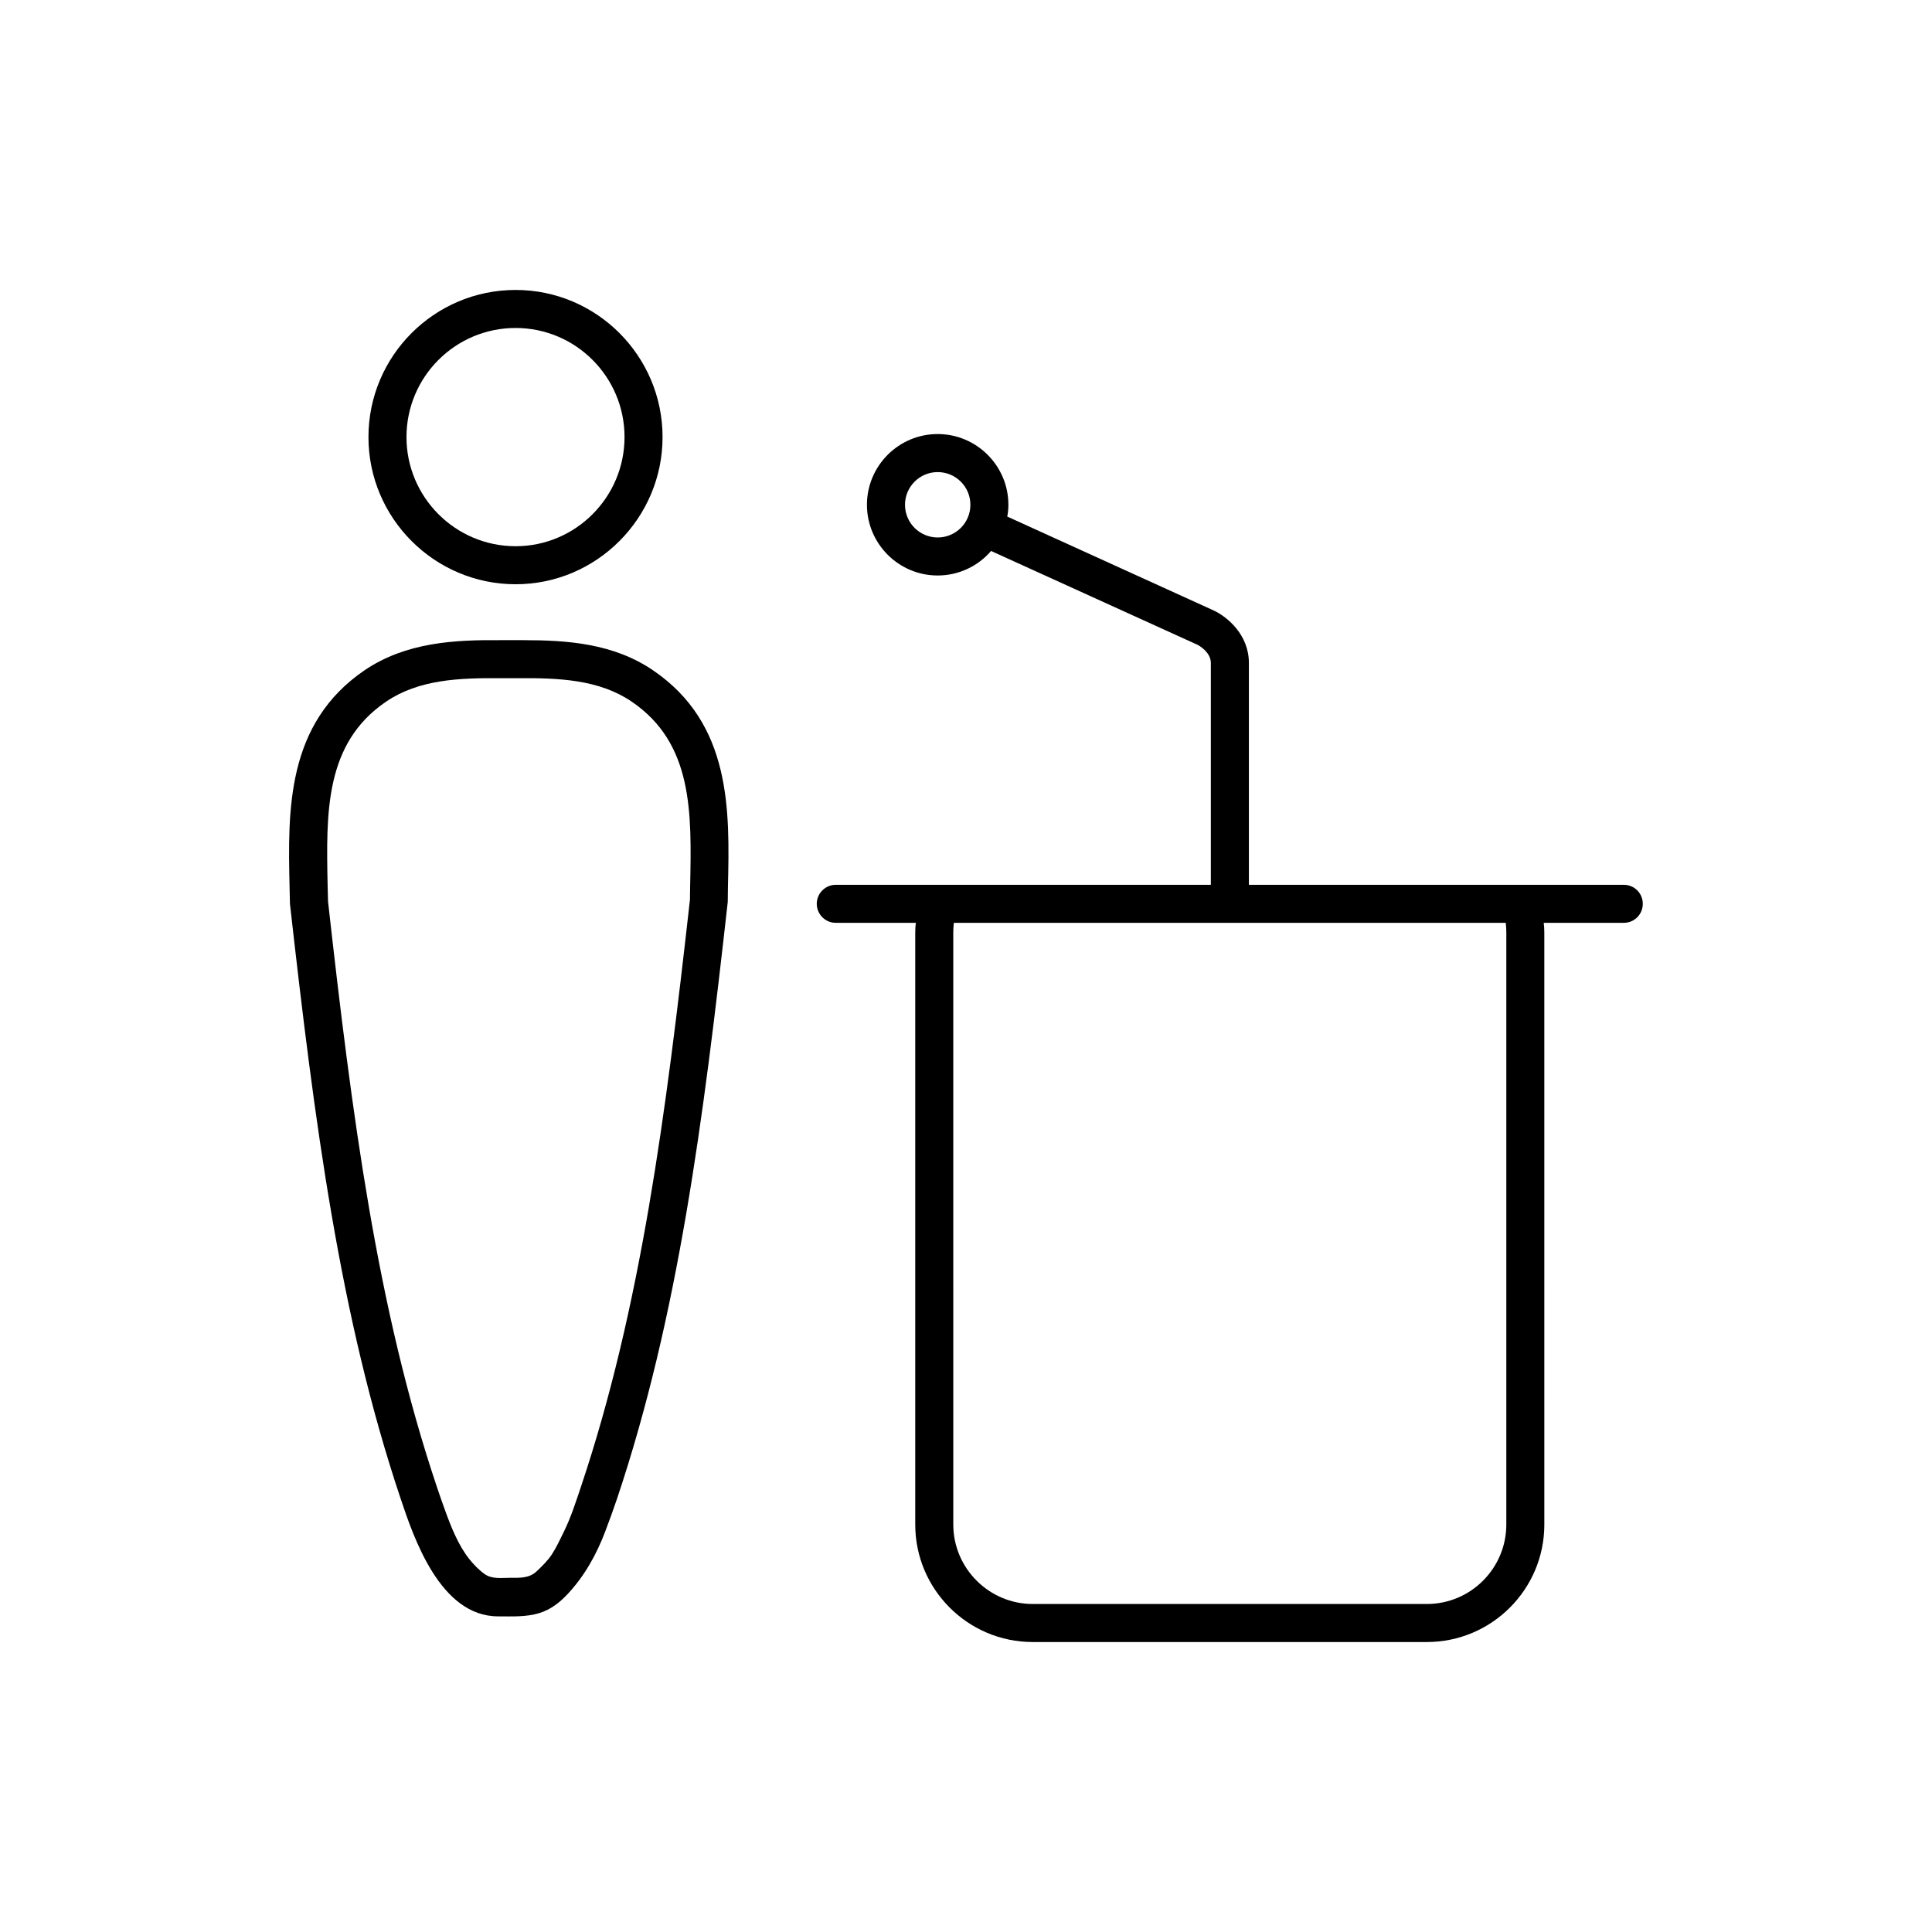
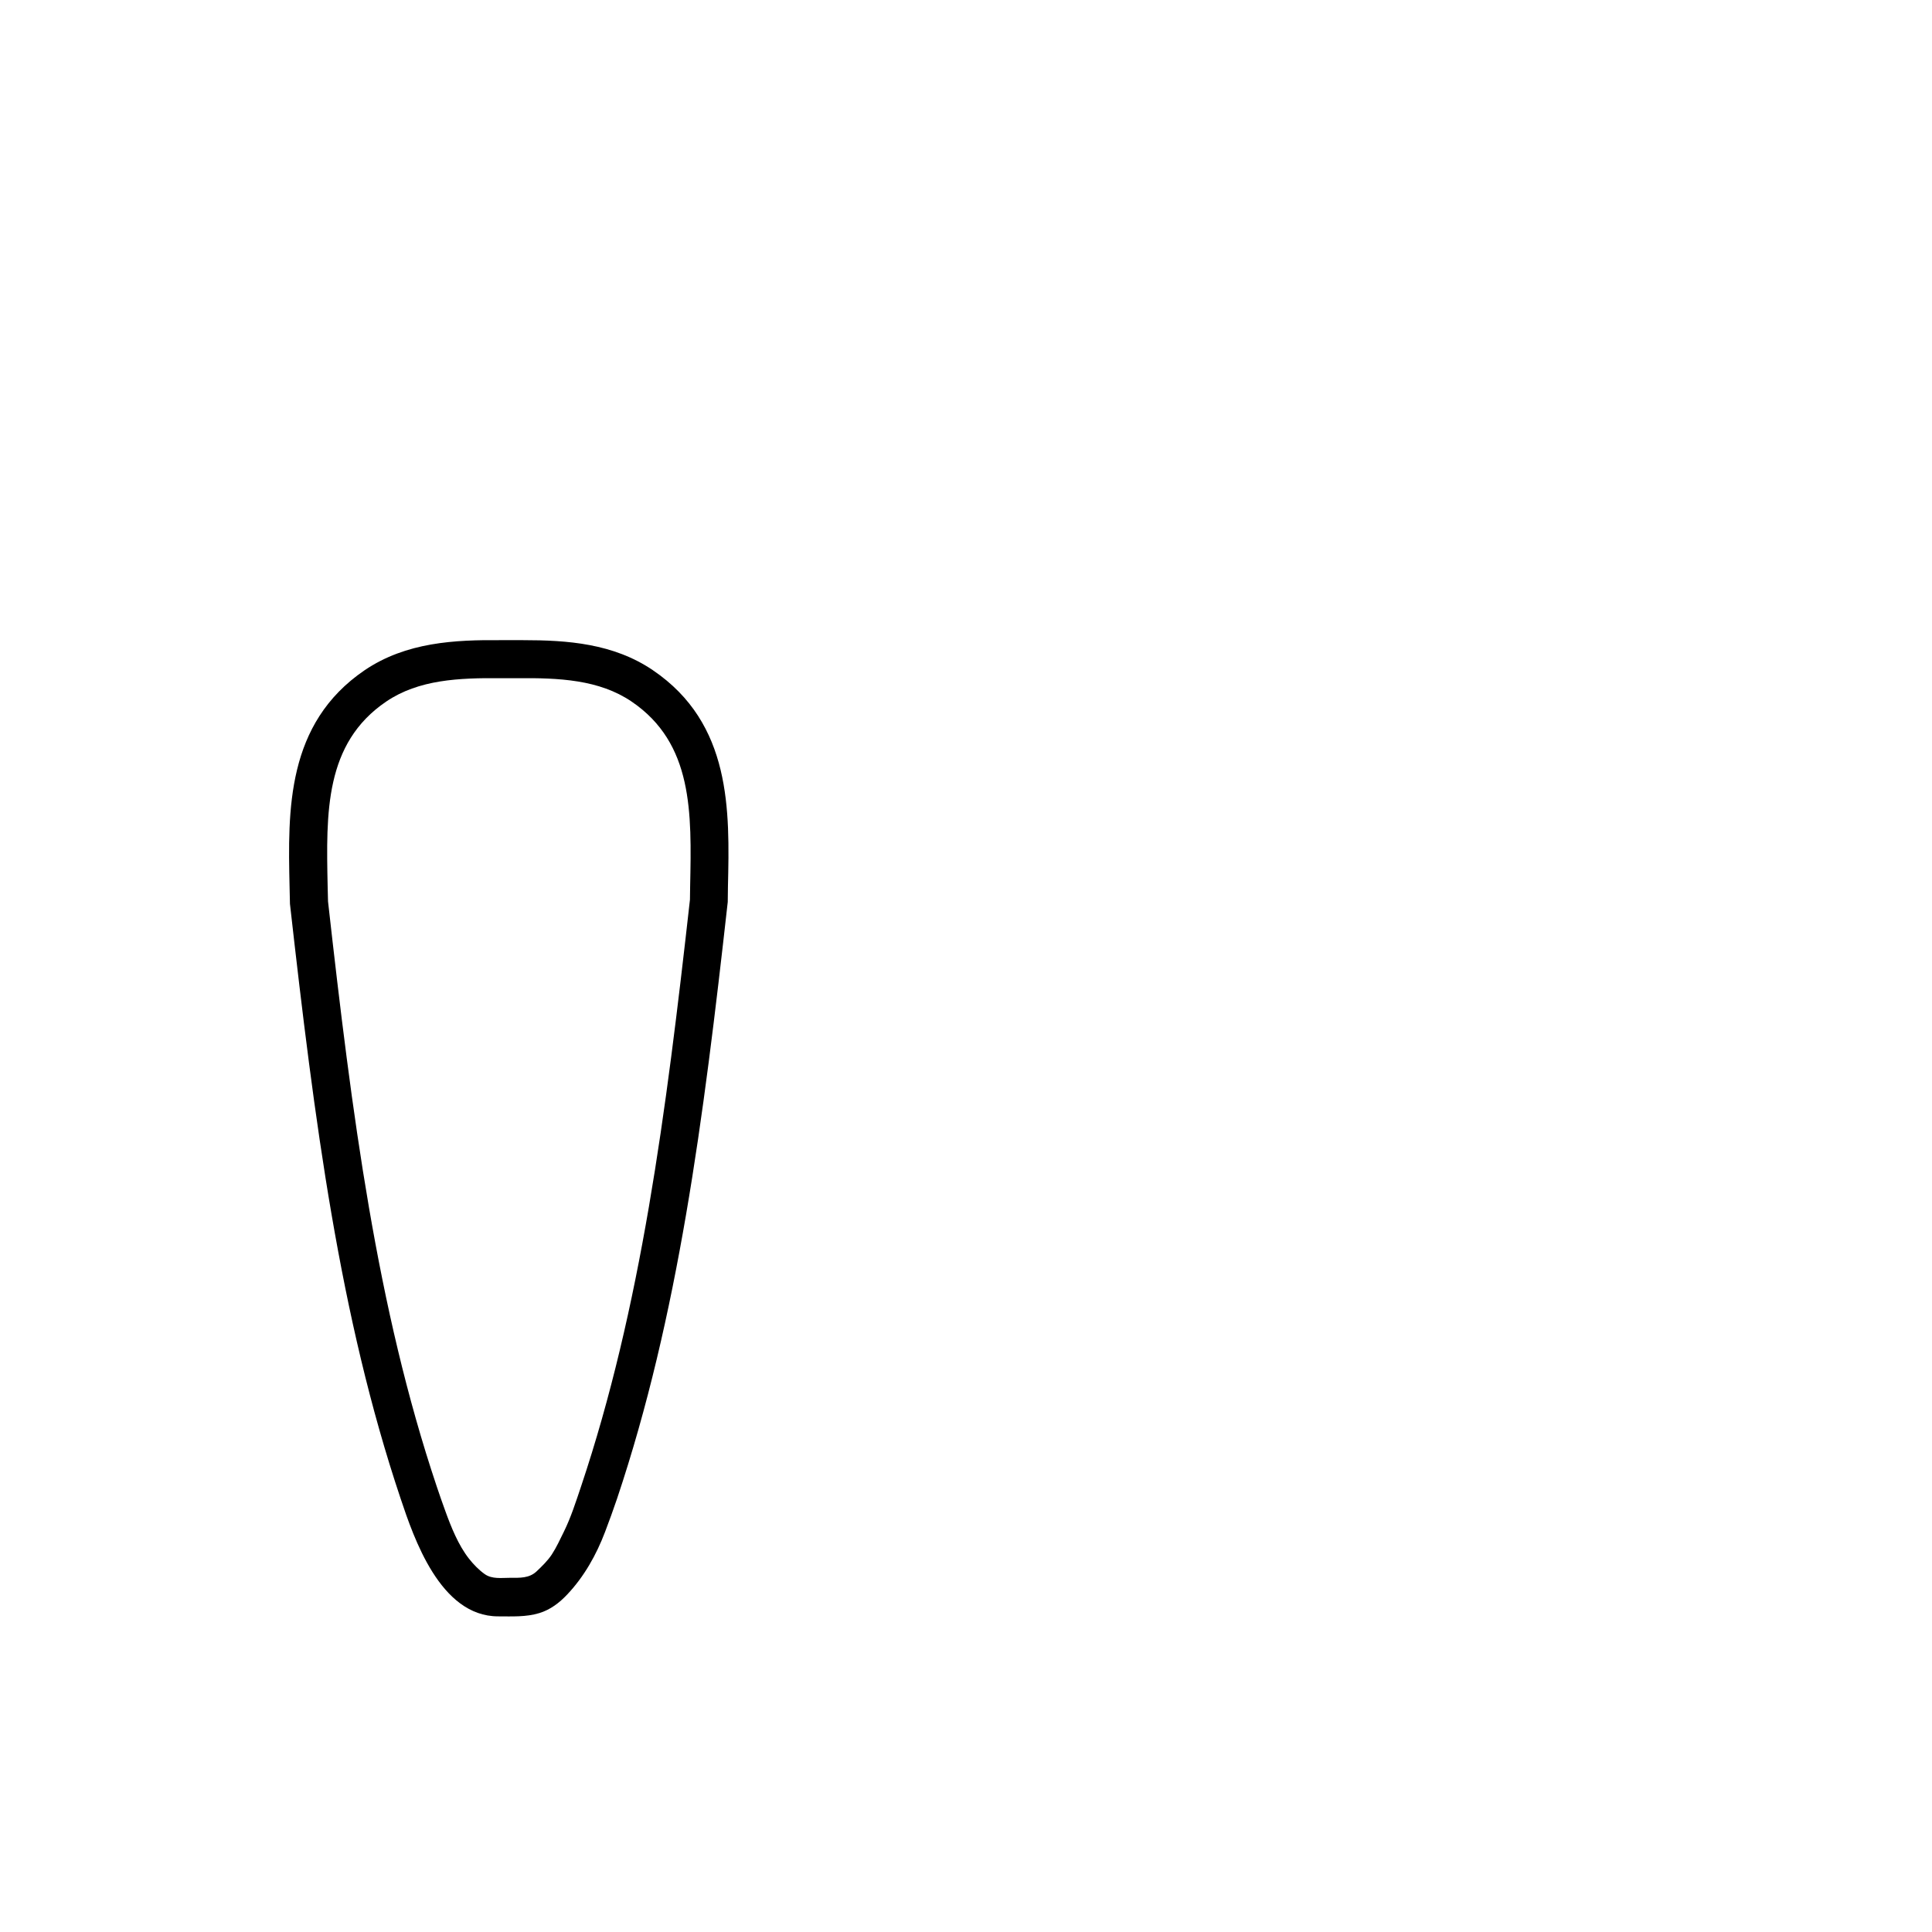
<svg xmlns="http://www.w3.org/2000/svg" fill="#000000" width="800px" height="800px" version="1.1" viewBox="144 144 512 512">
  <g>
    <path d="m317.02 321.61c-10.48-7.106-22.672-7.961-34.359-7.961h-5.894c-12.191-0.102-25.09 0.504-36.125 7.961-20.809 14.156-20.355 37.129-19.902 57.383l0.102 4.535c6.5 57.688 13.148 109.38 29.32 157.59 3.477 10.379 10.48 31.234 25.844 31.234 3.652 0 7.379 0.215 10.922-0.867 2.918-0.891 5.309-2.719 7.379-4.914 4.508-4.762 7.734-10.523 10.051-16.625 1.109-2.918 2.188-5.871 3.184-8.828 16.172-48.266 22.824-99.906 29.32-158.09l0.051-4.031c0.465-20.25 0.969-43.227-19.891-57.383zm9.875 57.184-0.051 3.629c-6.398 57.082-13 108.17-28.867 155.53-1.352 4.004-2.656 8.133-4.527 11.93-1.004 2.023-1.961 4.152-3.199 6.047-1.098 1.672-2.586 3.113-4.031 4.484-1.988 1.883-4.484 1.723-7.078 1.723-2.242 0-4.719 0.398-6.672-0.973-1.559-1.098-3.043-2.637-4.211-4.133-2.816-3.606-4.699-8.332-6.246-12.602-0.781-2.152-1.543-4.309-2.266-6.481-15.871-47.309-22.469-98.445-28.816-155.07l-0.102-4.082c-0.402-19.445-0.805-37.785 15.516-48.871 8.613-5.844 19.297-6.297 30.379-6.195h4.281c11.082-0.102 21.766 0.352 30.379 6.195 16.32 11.09 15.914 29.426 15.512 48.875z" />
-     <path d="m280.64 220.84c-21.512 0-38.996 17.48-38.996 38.996 0 21.461 17.48 38.996 38.996 38.996 21.461 0 38.945-17.531 38.945-38.996 0-21.516-17.48-38.996-38.945-38.996zm0 67.914c-15.973 0-28.918-13-28.918-28.918 0-15.973 12.949-28.918 28.918-28.918 15.922 0 28.867 12.949 28.867 28.918 0.004 15.918-12.945 28.918-28.867 28.918z" />
-     <path d="m574.32 378.48h-99.352v-58.793c0-7.508-5.742-12.191-9.219-13.855l-54.816-24.938c0.203-1.008 0.301-2.066 0.301-3.125 0-10.328-8.414-18.742-18.742-18.742s-18.742 8.414-18.742 18.742c0 10.328 8.414 18.742 18.742 18.742 5.644 0 10.73-2.519 14.156-6.5l54.863 24.938c0 0.051 3.375 1.762 3.375 4.734v58.793l-99.395 0.004c-2.769 0-5.039 2.266-5.039 5.039 0 2.769 2.266 5.039 5.039 5.039h21.211c-0.102 0.855-0.152 1.715-0.152 2.57v156.89c0 17.18 13.957 31.137 31.137 31.137h104.44c17.18 0 31.137-13.957 31.137-31.137l-0.004-156.89c0-0.855-0.051-1.715-0.152-2.57h21.211c2.82 0 5.039-2.266 5.039-5.039 0-2.769-2.219-5.039-5.039-5.039zm-181.82-92.043c-4.785 0-8.664-3.879-8.664-8.664s3.879-8.664 8.664-8.664c4.785 0 8.664 3.879 8.664 8.664 0 4.781-3.879 8.664-8.664 8.664zm150.69 261.58c0 11.586-9.422 21.059-21.059 21.059h-104.44c-11.586 0-21.059-9.473-21.059-21.059l-0.004-156.89c0-0.855 0.051-1.715 0.152-2.57h146.26c0.102 0.855 0.152 1.715 0.152 2.57z" />
  </g>
</svg>